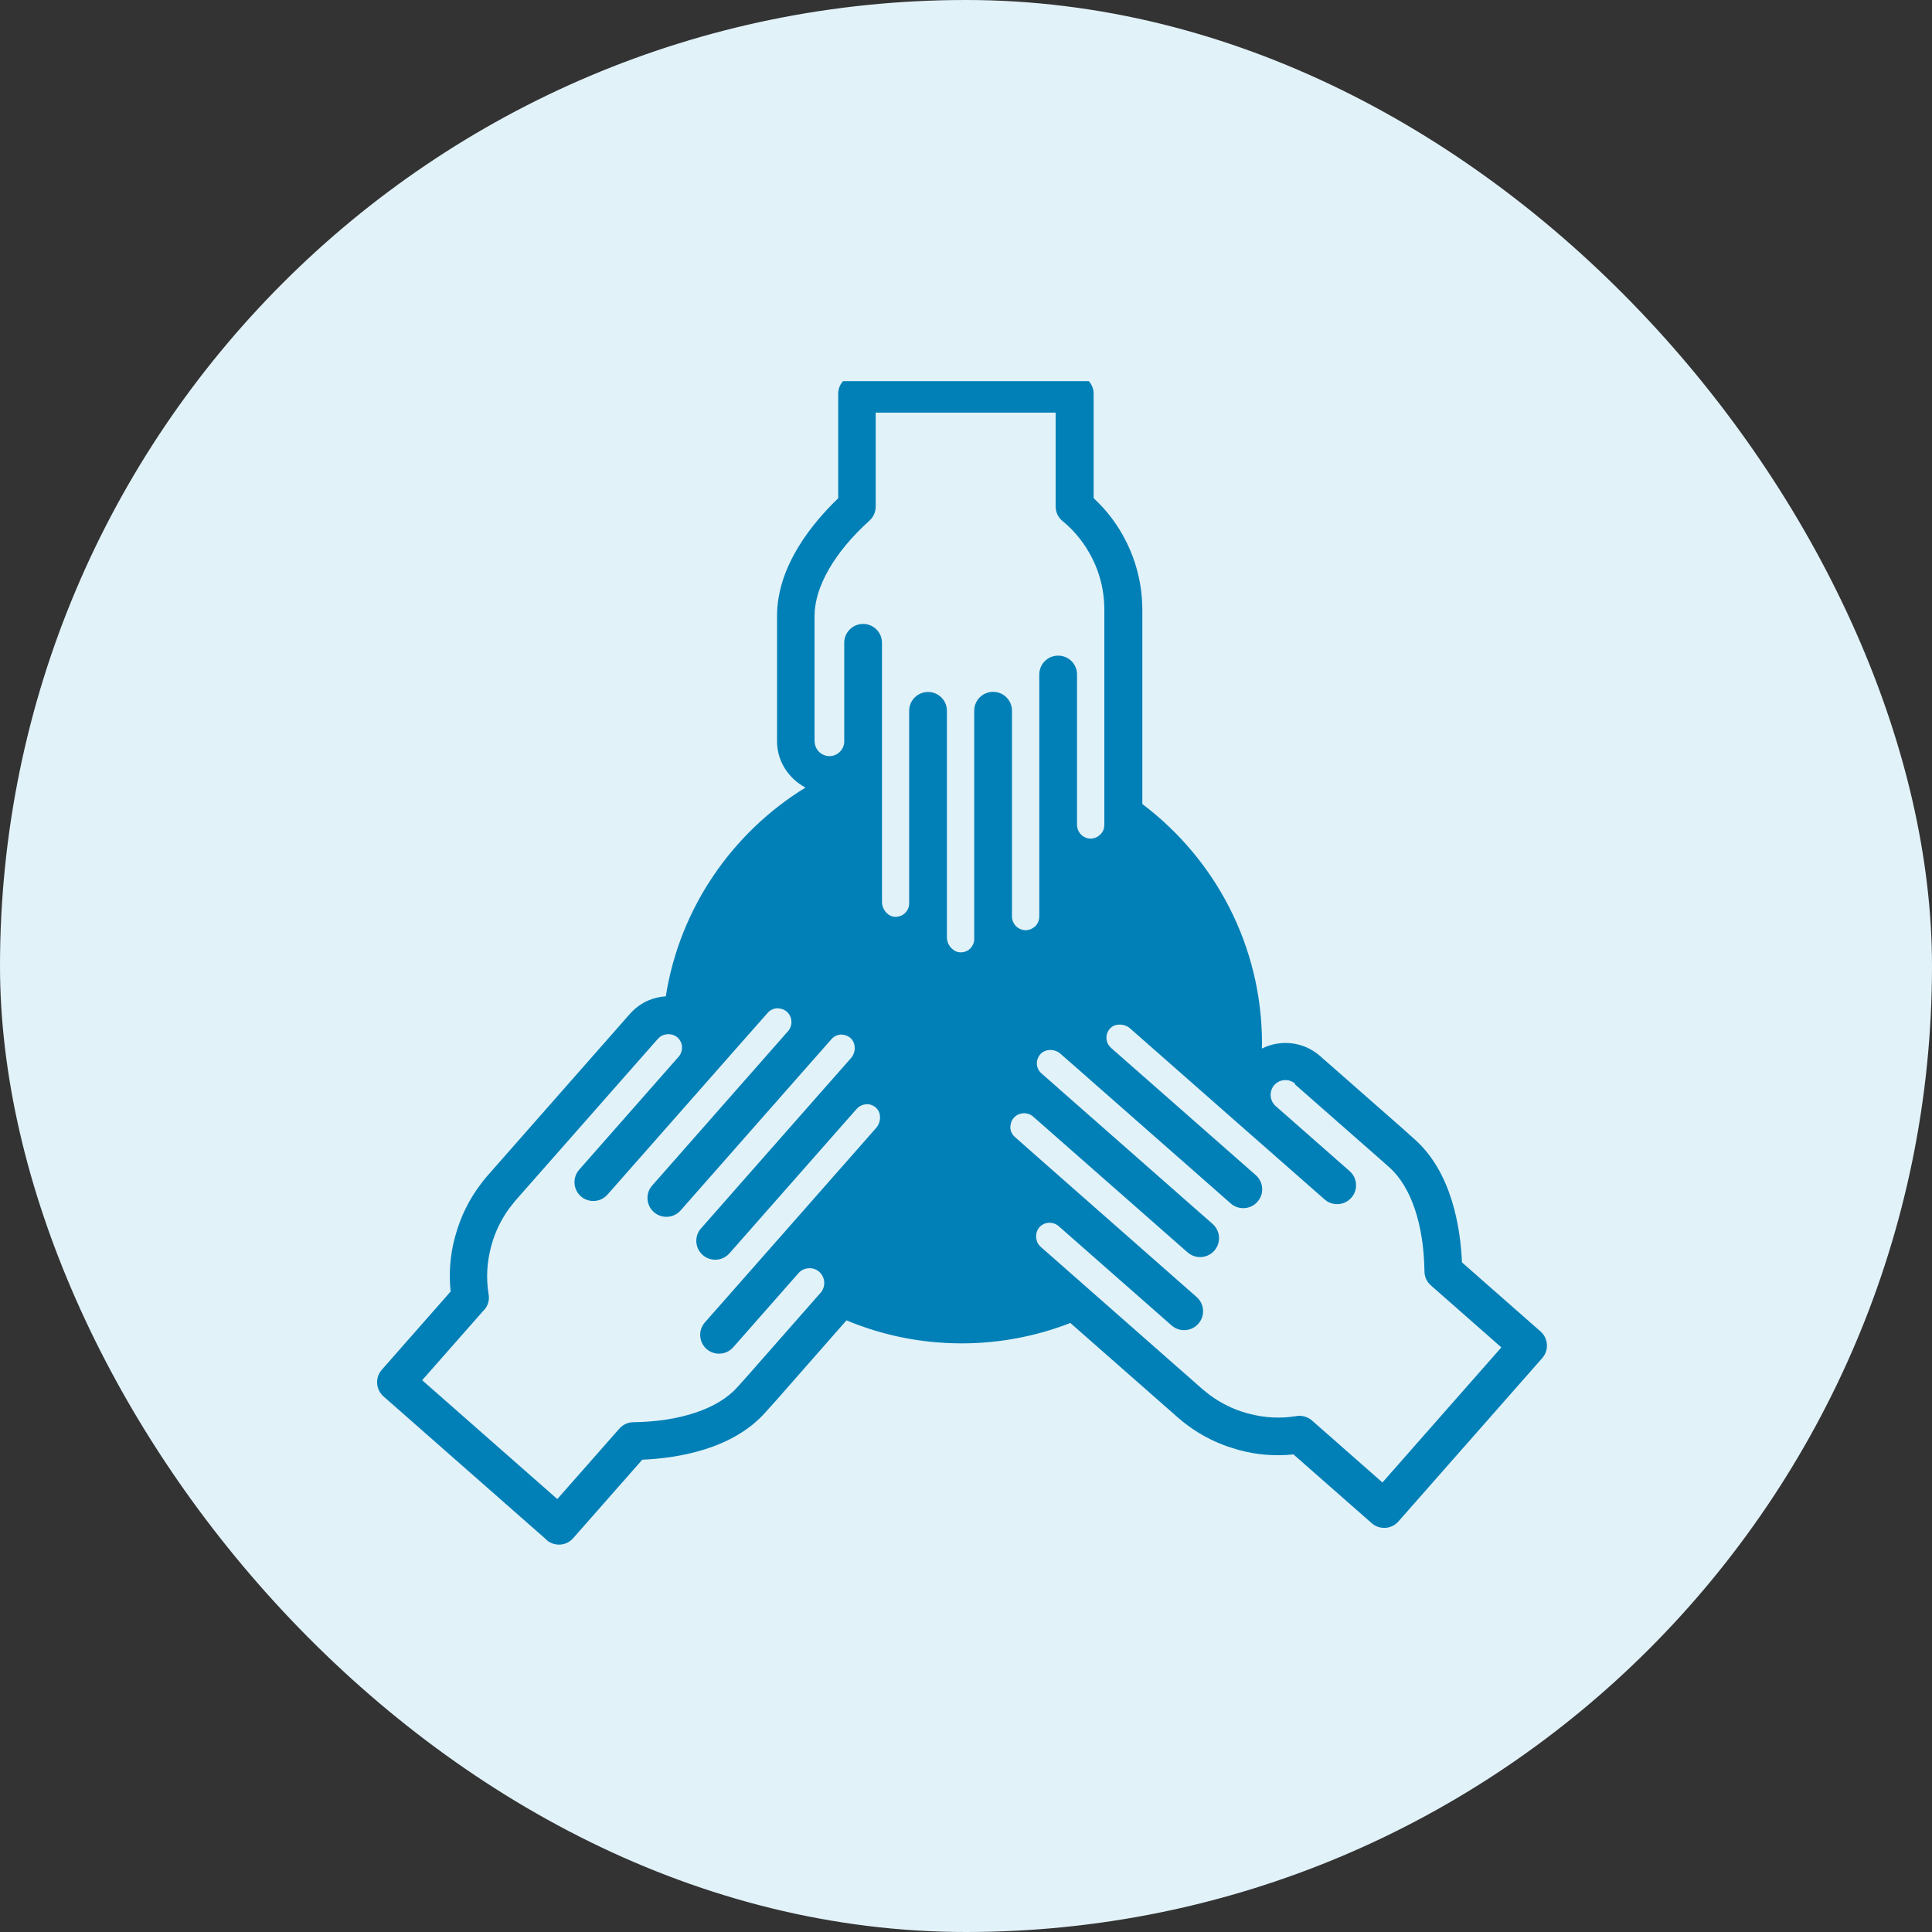
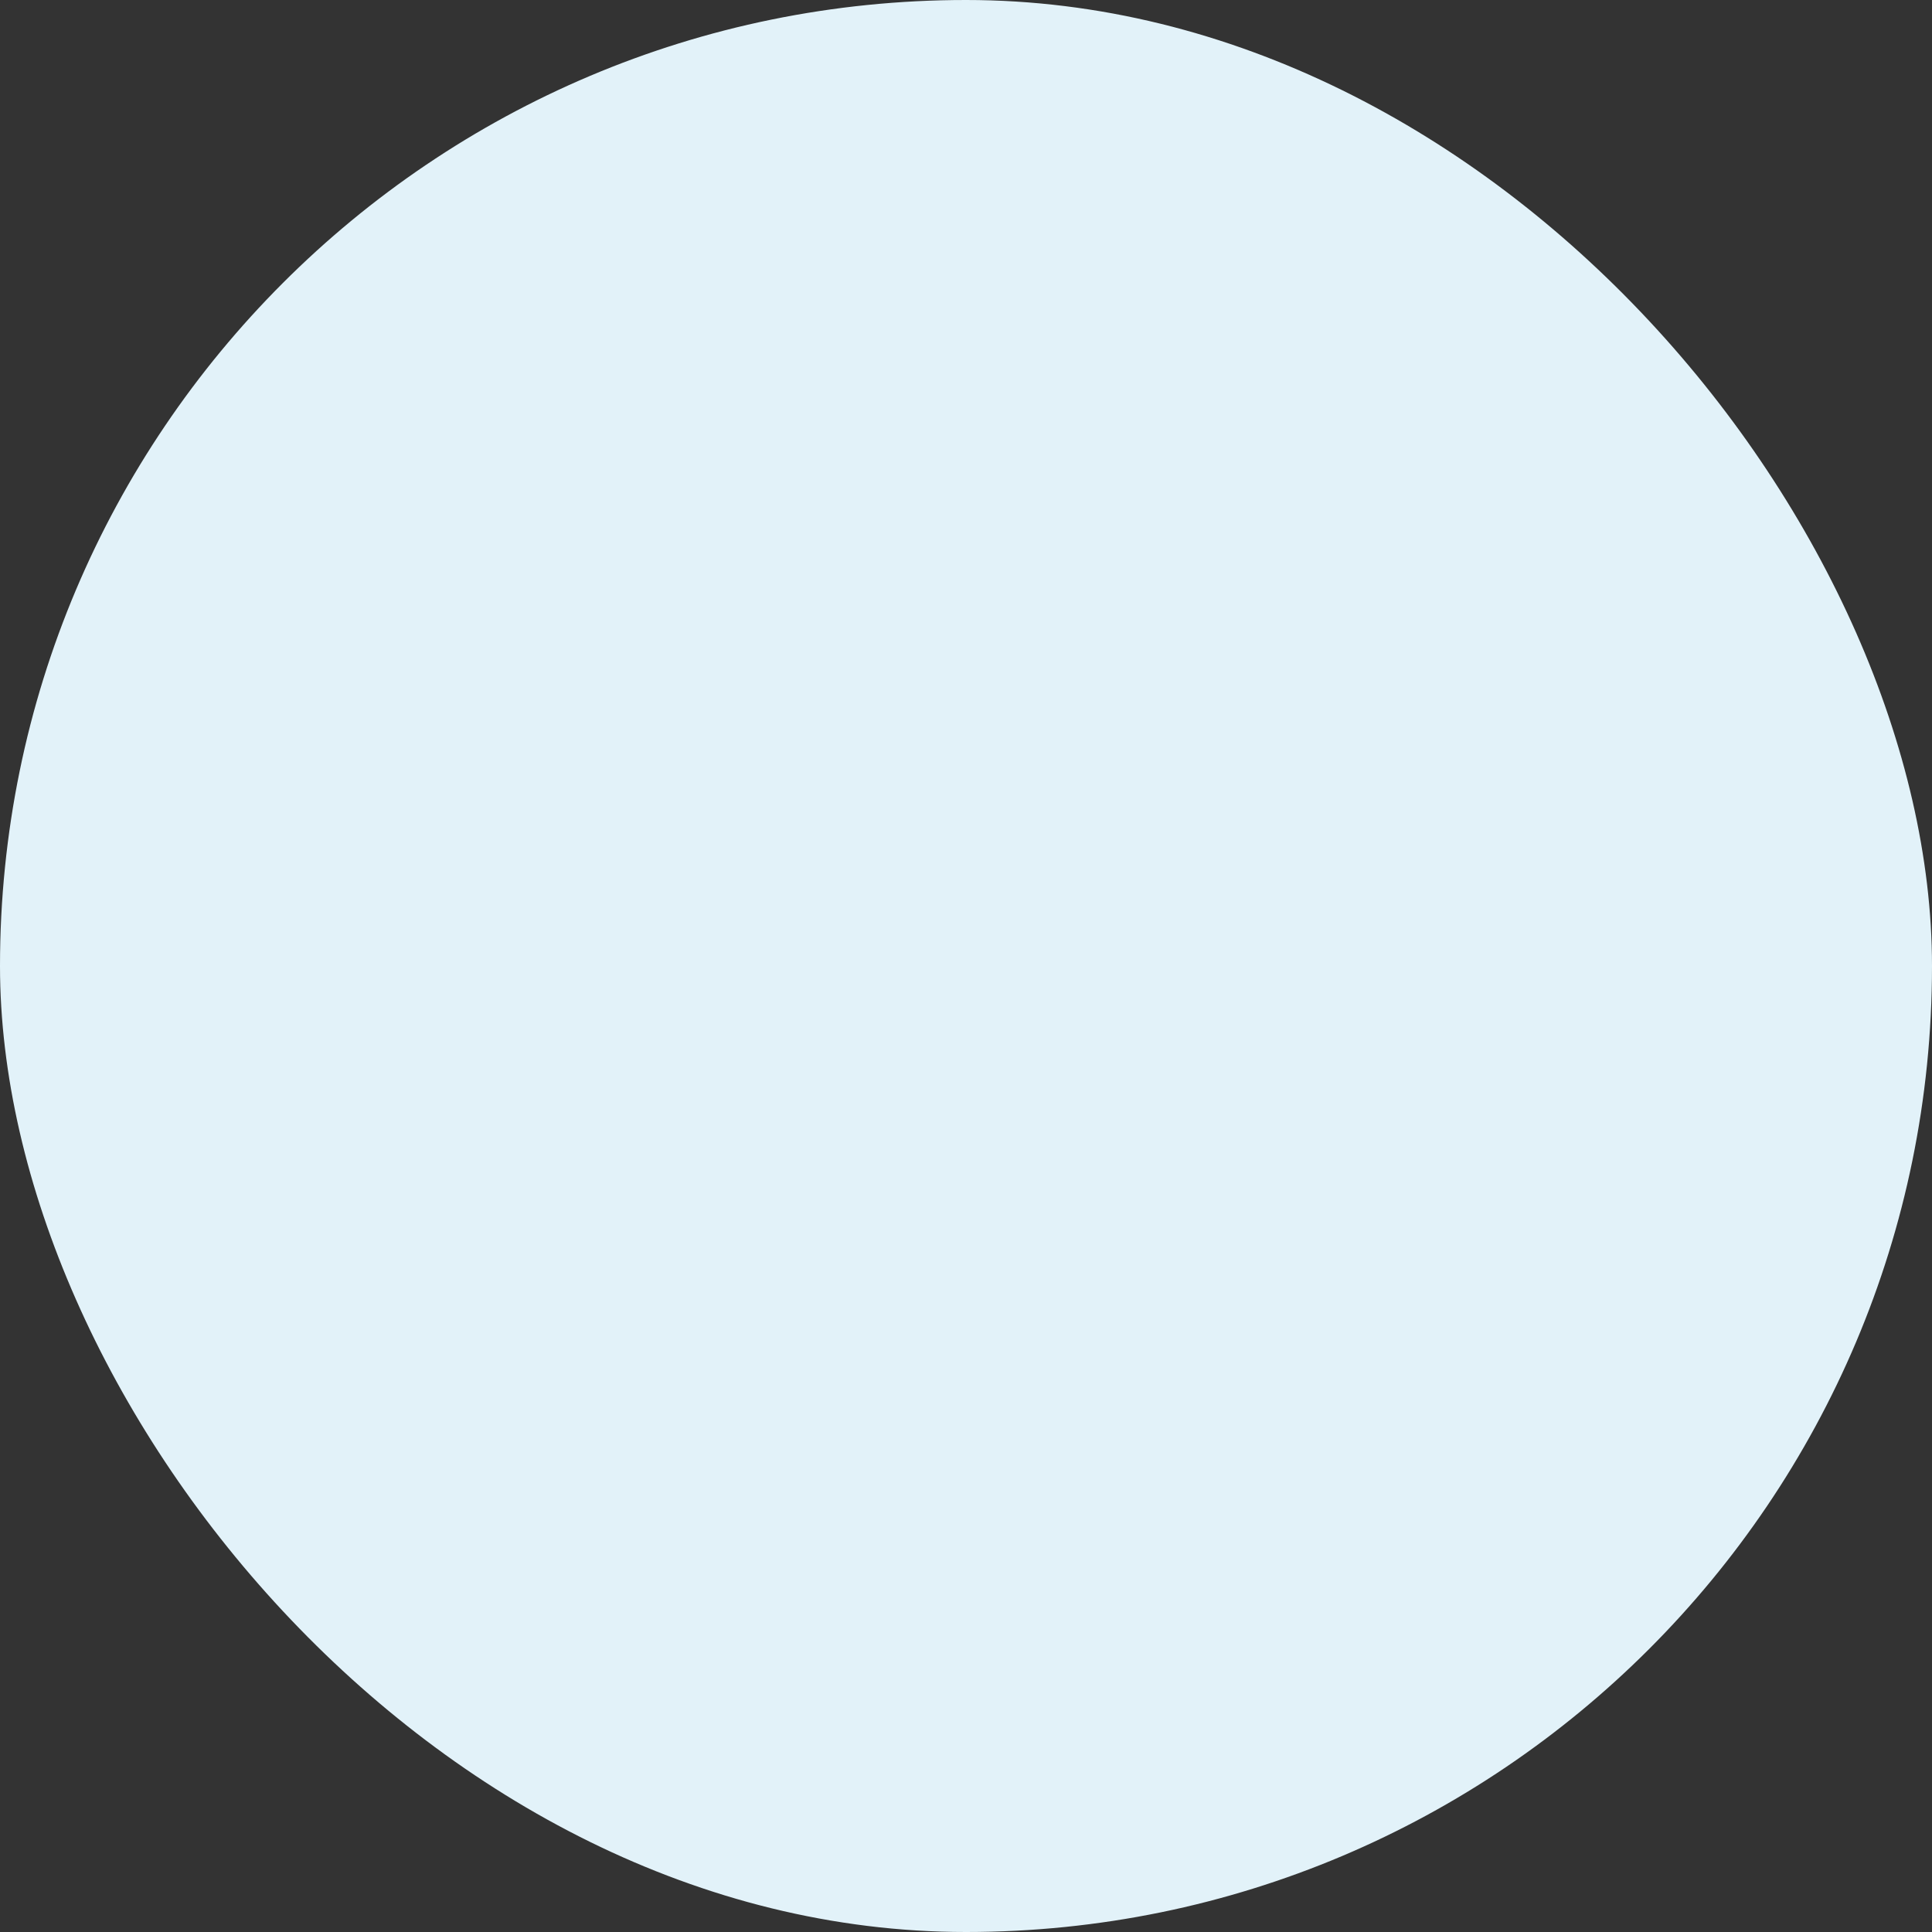
<svg xmlns="http://www.w3.org/2000/svg" fill="none" viewBox="0 0 147 147" height="147" width="147">
  <rect x="0" y="0" width="147" height="147" fill="#333333" stroke="none" />
  <rect fill="#E2F2F9" rx="73.5" height="147" width="147" />
  <g clip-path="url(#clip0_171_2571)">
-     <path fill="#0180B7" d="M41.582 117.17C41.84 117.4 42.185 117.525 42.53 117.525H42.625C43.008 117.496 43.362 117.324 43.611 117.036L48.868 111.065C51.529 110.95 55.752 110.29 58.27 107.428L59.093 106.51L64.407 100.461C67.107 101.591 70.066 102.213 73.177 102.213C76.088 102.213 78.874 101.658 81.44 100.662L89.626 107.859C89.856 108.06 90.086 108.242 90.326 108.423C91.465 109.275 92.729 109.897 94.136 110.289C94.213 110.308 94.28 110.337 94.299 110.337C95.659 110.701 97.037 110.806 98.416 110.662L104.372 115.897C104.63 116.127 104.975 116.251 105.319 116.251H105.415C105.798 116.223 106.152 116.05 106.401 115.763L117.345 103.332C117.594 103.045 117.728 102.672 117.699 102.289C117.67 101.906 117.498 101.552 117.211 101.303L111.236 96.05C111.121 93.389 110.461 89.169 107.598 86.652L106.679 85.829L100.436 80.345C99.182 79.245 97.43 79.072 96.013 79.781C96.013 79.647 96.022 79.522 96.022 79.398C96.022 71.962 92.442 65.34 86.917 61.177V46.353C86.917 46.047 86.898 45.75 86.879 45.463C86.764 44.047 86.4 42.688 85.768 41.367C85.739 41.3 85.701 41.233 85.691 41.214C85.069 39.96 84.236 38.85 83.212 37.903V29.96C83.212 29.166 82.57 28.524 81.776 28.524H65.212C64.417 28.524 63.776 29.166 63.776 29.96V37.912C61.851 39.759 59.122 43.042 59.122 46.86V56.401C59.122 57.932 60.013 59.253 61.286 59.923C55.714 63.349 51.712 69.101 50.659 75.809H50.63C50.19 75.838 49.749 75.943 49.318 76.125C48.811 76.345 48.351 76.68 47.939 77.13L37.082 89.466C36.881 89.695 36.699 89.925 36.526 90.164C35.674 91.303 35.052 92.567 34.66 93.983C34.641 94.05 34.621 94.126 34.612 94.145C34.248 95.495 34.143 96.882 34.286 98.27L29.049 104.222C28.8 104.51 28.666 104.883 28.695 105.265C28.723 105.648 28.896 106.002 29.183 106.251L41.62 117.189L41.582 117.17ZM36.843 99.667C37.13 99.342 37.254 98.911 37.178 98.49C36.977 97.275 37.044 96.069 37.369 94.834C37.388 94.767 37.417 94.691 37.407 94.691C37.695 93.686 38.154 92.738 38.795 91.877C38.93 91.705 39.064 91.532 39.207 91.36L50.046 79.053C50.17 78.919 50.295 78.824 50.419 78.776C50.534 78.728 50.658 78.699 50.783 78.69C50.984 78.68 51.28 78.709 51.549 78.939C51.846 79.197 51.97 79.618 51.846 80.02C51.807 80.154 51.73 80.297 51.635 80.403L44.071 88.996C43.544 89.59 43.602 90.499 44.195 91.025C44.473 91.265 44.808 91.38 45.143 91.38C45.545 91.38 45.938 91.217 46.225 90.891L56.316 79.436L58.404 77.073C58.586 76.862 58.844 76.738 59.093 76.718C59.265 76.718 59.591 76.737 59.868 76.977C60.29 77.359 60.337 78.01 59.974 78.441L49.624 90.202C49.097 90.796 49.155 91.704 49.758 92.231C50.026 92.47 50.37 92.585 50.706 92.585C51.108 92.585 51.5 92.422 51.787 92.097L62.109 80.374C62.109 80.374 62.137 80.355 62.147 80.335L63.267 79.063C63.507 78.785 63.813 78.728 63.957 78.718C64.215 78.709 64.464 78.785 64.675 78.948C64.933 79.158 65.01 79.436 65.029 79.637C65.058 79.962 64.952 80.287 64.732 80.527L63.038 82.45C63.038 82.45 63.028 82.46 63.019 82.469L53.339 93.465C52.812 94.059 52.87 94.968 53.473 95.494C53.741 95.733 54.086 95.848 54.421 95.848C54.823 95.848 55.215 95.686 55.503 95.36L65.163 84.393C65.163 84.393 65.182 84.383 65.182 84.374C65.422 84.106 65.699 84.039 65.9 84.02C66.159 84.001 66.398 84.077 66.609 84.249C66.867 84.46 66.944 84.738 66.954 84.929C66.982 85.254 66.877 85.58 66.657 85.829L58.653 94.92L53.636 100.614C53.109 101.207 53.166 102.116 53.76 102.643C54.038 102.882 54.373 102.997 54.708 102.997C55.11 102.997 55.502 102.834 55.79 102.509L60.778 96.844C60.969 96.643 61.228 96.518 61.515 96.499C61.821 96.47 62.109 96.576 62.329 96.767C62.798 97.178 62.846 97.896 62.434 98.365L56.948 104.604L56.124 105.523C54.66 107.188 51.768 108.164 48.187 108.212C47.785 108.212 47.392 108.394 47.124 108.7L42.404 114.059L32.121 105.016L36.841 99.657L36.843 99.667ZM61.976 56.411V48.105V46.87C61.976 44.65 63.498 42.008 66.16 39.607C66.457 39.339 66.629 38.946 66.629 38.544V31.396H80.32V38.535C80.32 38.965 80.512 39.377 80.847 39.645C81.795 40.42 82.551 41.377 83.116 42.506C83.145 42.573 83.174 42.64 83.183 42.64C83.633 43.588 83.911 44.602 83.997 45.674C84.016 45.894 84.026 46.104 84.026 46.334V62.727C84.026 62.909 83.987 63.072 83.94 63.187C83.882 63.302 83.815 63.407 83.719 63.493C83.576 63.637 83.336 63.799 82.982 63.809C82.59 63.809 82.216 63.57 82.044 63.197C81.986 63.072 81.948 62.919 81.948 62.766V51.321C81.948 50.526 81.307 49.885 80.512 49.885C79.717 49.885 79.076 50.526 79.076 51.321V69.733C79.076 70.01 78.961 70.278 78.788 70.46C78.664 70.575 78.405 70.776 78.042 70.776C77.467 70.776 77.007 70.307 76.998 69.743L76.998 54.076C76.998 53.282 76.356 52.64 75.561 52.64C74.767 52.64 74.125 53.282 74.125 54.076V69.704V69.742V71.445C74.125 71.809 73.934 72.058 73.829 72.163C73.647 72.345 73.407 72.45 73.139 72.46C72.814 72.478 72.565 72.316 72.421 72.172C72.182 71.952 72.048 71.636 72.048 71.311V68.746V68.727V54.085C72.048 53.291 71.406 52.65 70.612 52.65C69.817 52.65 69.175 53.291 69.175 54.085V68.708V68.727C69.175 69.081 69.013 69.32 68.869 69.464C68.687 69.646 68.457 69.741 68.189 69.76C67.864 69.779 67.624 69.617 67.481 69.483C67.241 69.253 67.107 68.937 67.107 68.612V48.908C67.107 48.114 66.466 47.473 65.671 47.473C64.876 47.473 64.235 48.114 64.235 48.908V56.449C64.225 56.727 64.111 56.995 63.91 57.196C63.689 57.416 63.412 57.531 63.115 57.531C62.492 57.531 61.985 57.023 61.985 56.401L61.976 56.411ZM98.521 82.499L104.764 87.982L105.693 88.805C107.358 90.27 108.335 93.16 108.383 96.739C108.383 97.141 108.565 97.533 108.871 97.801L114.233 102.519L105.185 112.797L99.823 108.079C99.555 107.85 99.22 107.725 98.876 107.725C98.799 107.725 98.722 107.725 98.646 107.744C97.43 107.945 96.224 107.888 94.989 107.553C94.912 107.534 94.845 107.514 94.845 107.514C93.839 107.237 92.892 106.768 92.03 106.127C91.858 105.993 91.685 105.859 91.513 105.715L79.2 94.882C79.066 94.758 78.97 94.633 78.922 94.509C78.874 94.394 78.846 94.27 78.836 94.146C78.827 93.945 78.855 93.648 79.085 93.38C79.344 93.083 79.765 92.959 80.167 93.083C80.301 93.122 80.445 93.198 80.55 93.294L89.148 100.854C89.426 101.093 89.761 101.208 90.096 101.208C90.498 101.208 90.891 101.046 91.178 100.72C91.704 100.127 91.647 99.218 91.053 98.691L79.593 88.605L77.228 86.518C77.017 86.337 76.893 86.078 76.873 85.829C76.873 85.657 76.892 85.332 77.132 85.054C77.505 84.633 78.166 84.585 78.597 84.949L90.364 95.294C90.641 95.533 90.976 95.648 91.311 95.648C91.713 95.648 92.106 95.486 92.393 95.16C92.92 94.567 92.862 93.658 92.269 93.131L80.54 82.815C80.54 82.815 80.521 82.796 80.511 82.786L79.238 81.667C78.96 81.427 78.903 81.121 78.893 80.968C78.874 80.71 78.96 80.461 79.123 80.25C79.334 79.992 79.611 79.915 79.812 79.896C80.128 79.858 80.463 79.972 80.703 80.192L82.637 81.886C82.637 81.886 82.637 81.896 82.646 81.896L93.647 91.571C93.915 91.81 94.26 91.925 94.595 91.925C94.997 91.925 95.39 91.763 95.677 91.437C96.204 90.844 96.146 89.934 95.543 89.408L84.561 79.752L84.542 79.733C84.274 79.494 84.197 79.216 84.188 79.015C84.169 78.766 84.245 78.518 84.417 78.307C84.628 78.049 84.906 77.972 85.097 77.963C85.423 77.934 85.748 78.039 85.997 78.259L95.093 86.26L100.79 91.265C101.058 91.504 101.402 91.619 101.737 91.619C102.14 91.619 102.532 91.457 102.819 91.131C103.346 90.538 103.288 89.629 102.685 89.102L97.027 84.126C96.826 83.935 96.701 83.666 96.682 83.379C96.663 83.073 96.759 82.786 96.95 82.566C97.362 82.097 98.08 82.049 98.549 82.461L98.521 82.499Z" />
-   </g>
+     </g>
  <defs>
    <clipPath id="clip0_171_2571">
      <rect transform="translate(28.5 29)" fill="white" height="89" width="90" />
    </clipPath>
  </defs>
</svg>